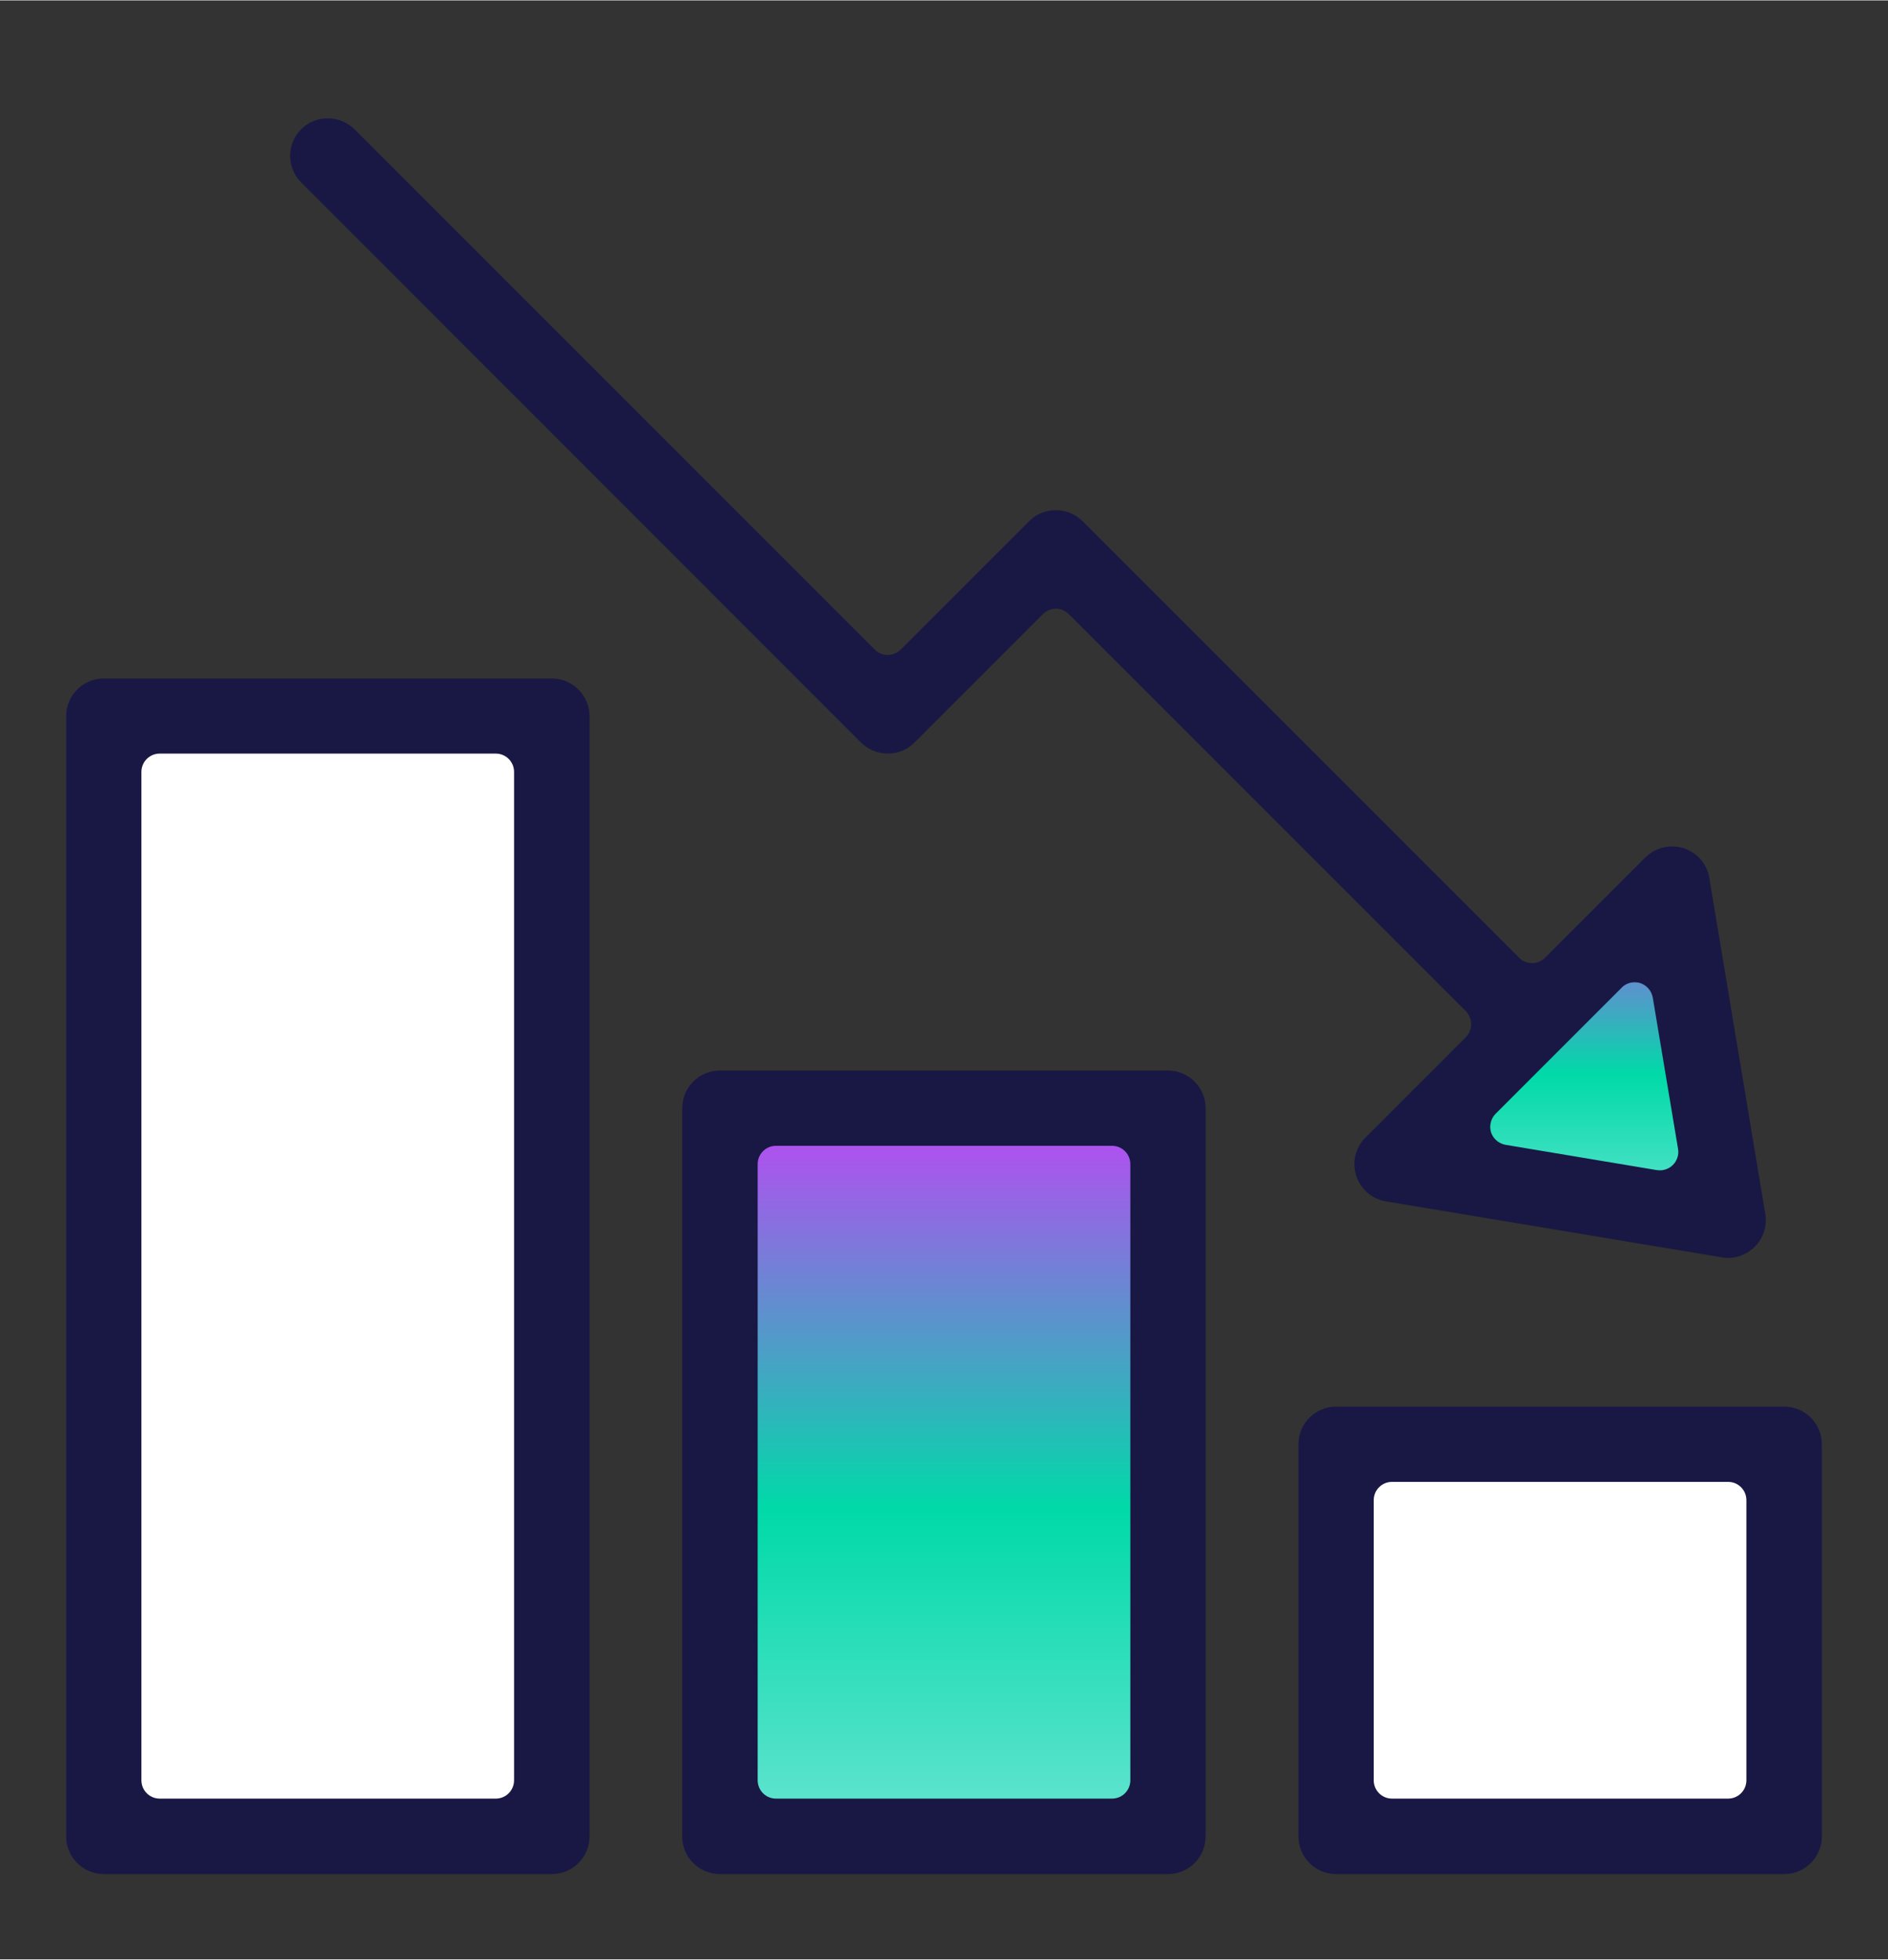
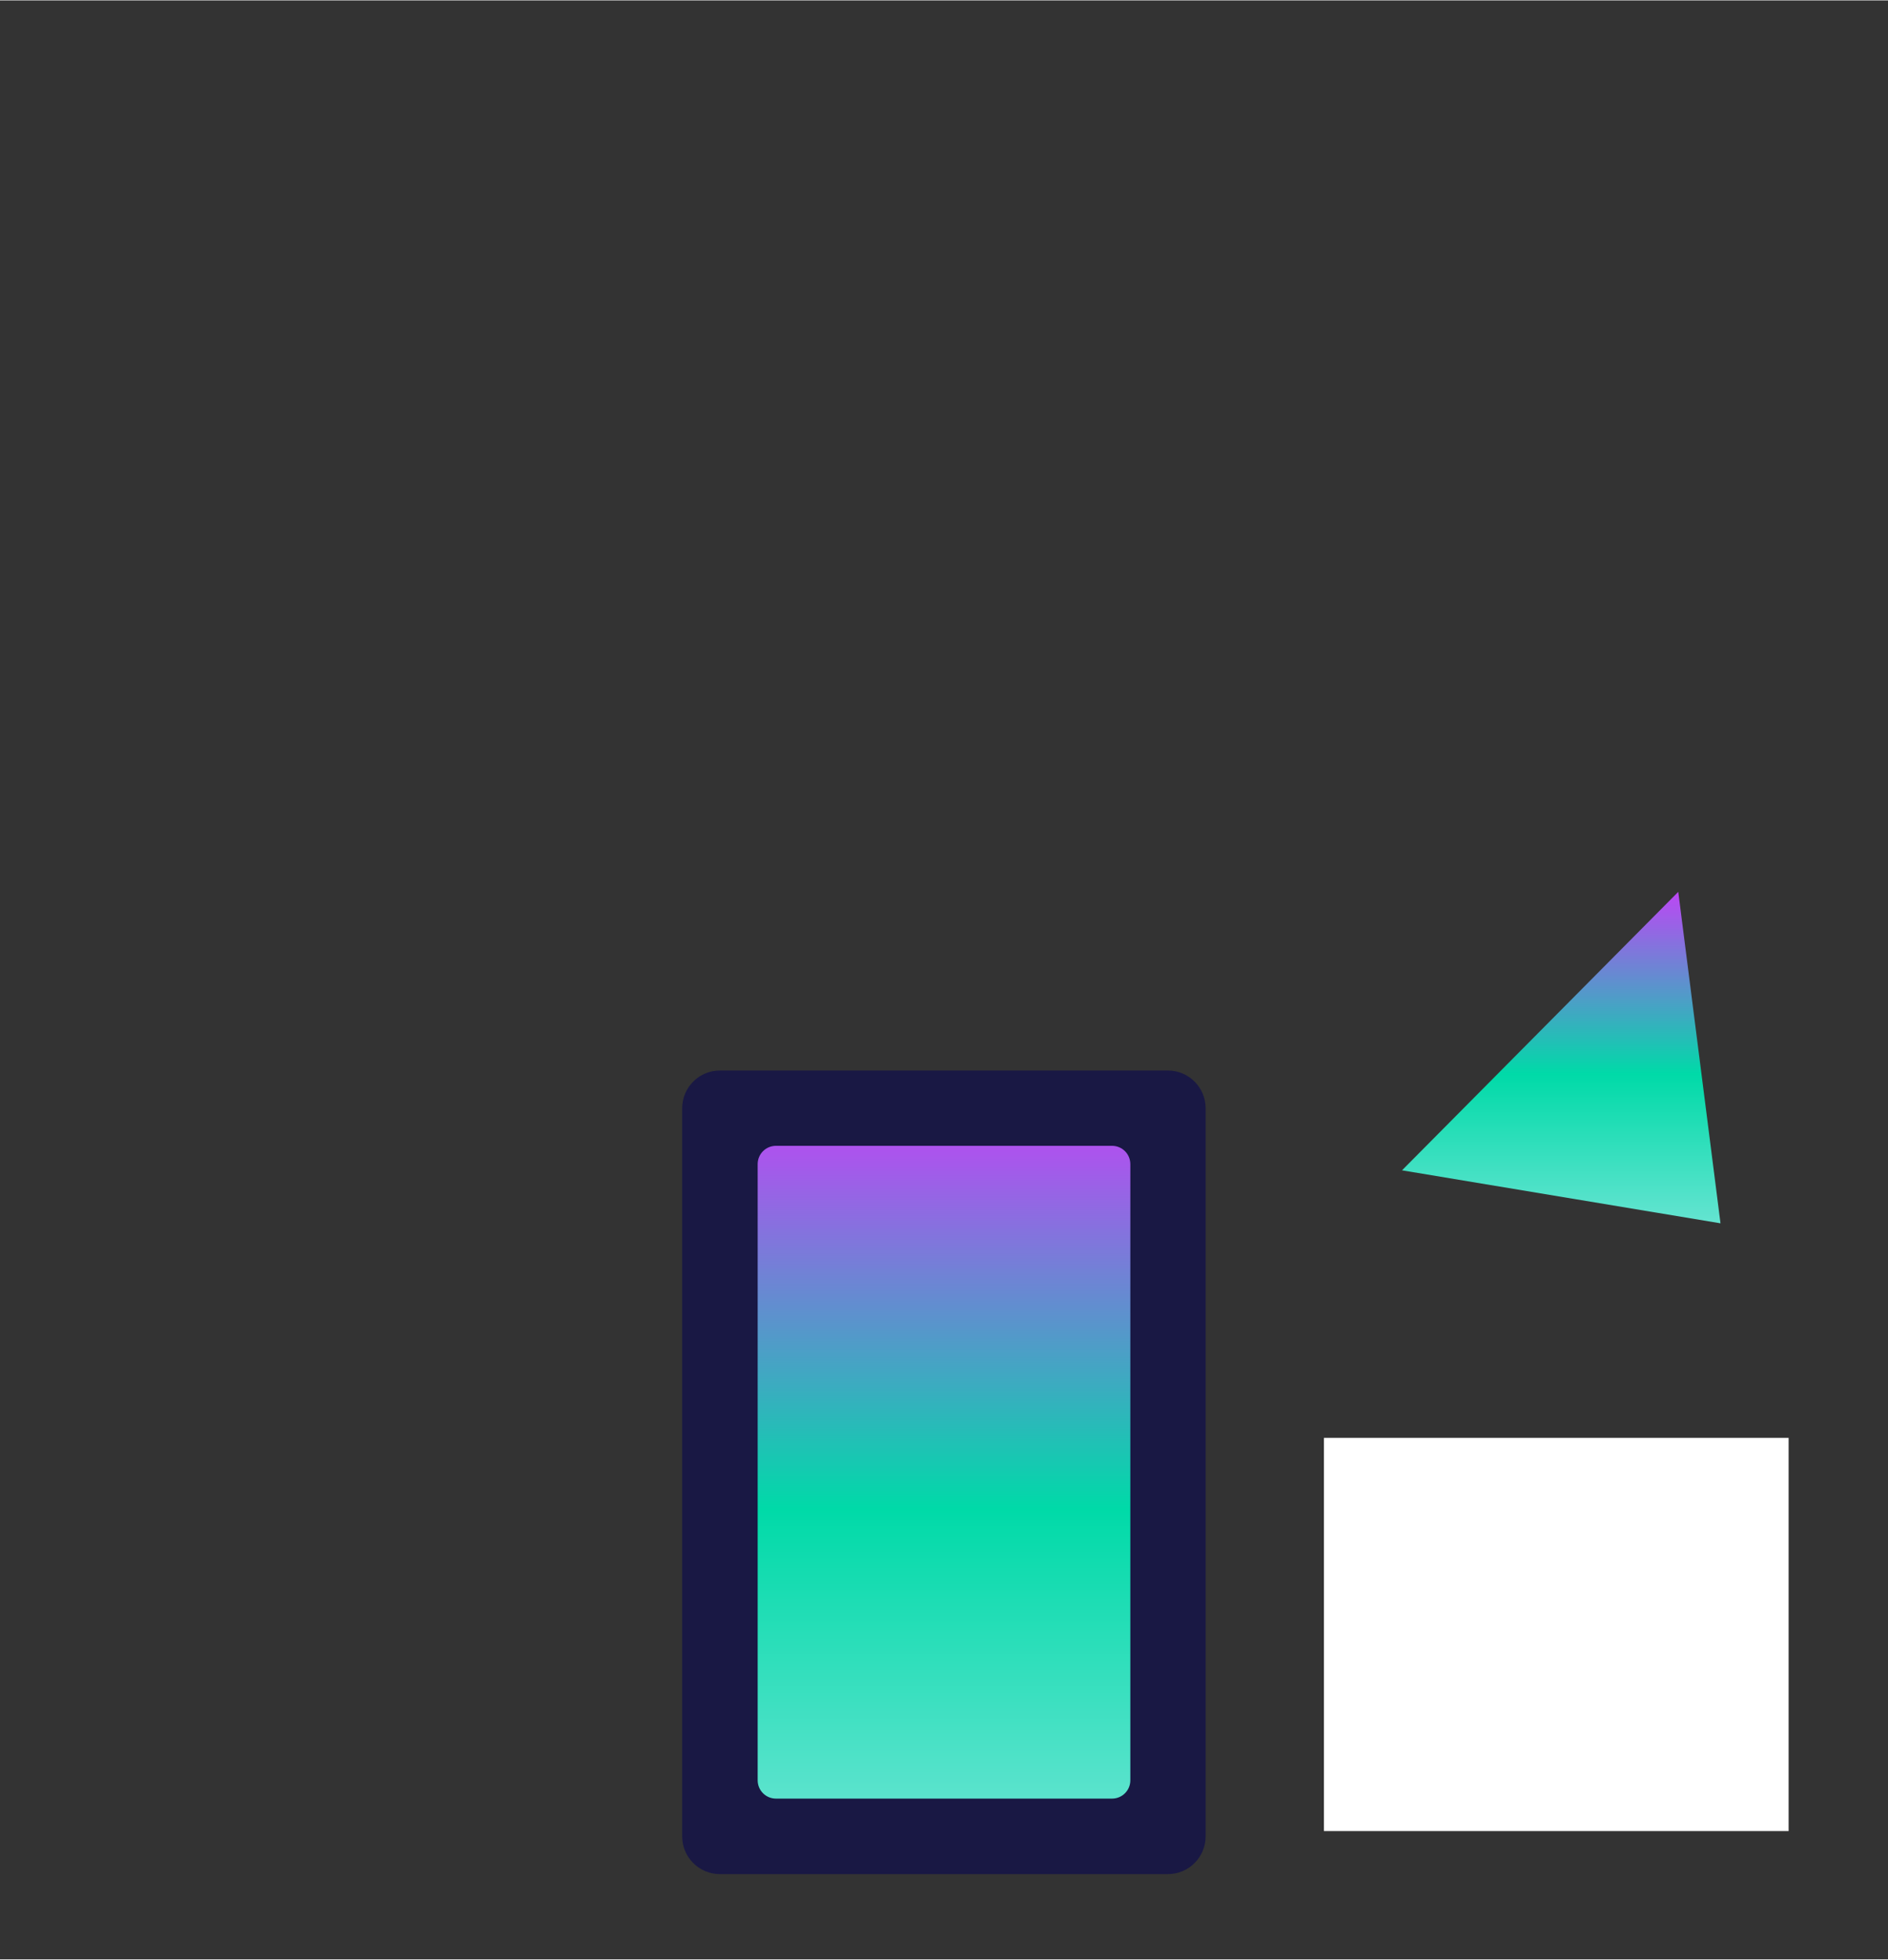
<svg xmlns="http://www.w3.org/2000/svg" xmlns:xlink="http://www.w3.org/1999/xlink" id="a" width="1.32in" height="1.37in" viewBox="0 0 94.79 98.34">
  <rect x="0" y="0" width="94.79" height="98.34" fill="#333333" stroke="none" />
  <defs>
    <linearGradient id="b" x1="47.87" y1="91.9" x2="47.87" y2="56" gradientUnits="userSpaceOnUse">
      <stop offset="0" stop-color="#65e4d1" />
      <stop offset=".45" stop-color="#00daa8" />
      <stop offset="1" stop-color="#bc47f4" />
    </linearGradient>
    <linearGradient id="c" x1="78.38" y1="61.39" x2="78.38" y2="44.75" xlink:href="#b" />
  </defs>
-   <rect x="5.45" y="36.1" width="22.03" height="55.8" fill="#fff" />
  <rect x="36.94" y="56" width="21.86" height="35.9" fill="url(#b)" />
  <rect x="66.47" y="72.16" width="23.33" height="19.74" fill="#fff" />
  <polygon points="70.39 58.73 84.26 44.75 86.38 61.39 70.39 58.73" fill="url(#c)" />
-   <path d="M67.08,94.06c-1.04,0-1.89-.85-1.89-1.89v-19.69c0-1.04.85-1.89,1.89-1.89h22.5c1.04,0,1.89.85,1.89,1.89v19.69c0,1.04-.85,1.89-1.89,1.89h-22.5ZM69.89,74.37c-.51,0-.92.41-.92.92v14.06c0,.51.41.92.92.92h16.87c.51,0,.92-.41.92-.92v-14.06c0-.51-.41-.92-.92-.92h-16.87Z" fill="#191844" />
  <path d="M36.14,94.06c-1.04,0-1.89-.85-1.89-1.89v-36.56c0-1.04.85-1.89,1.89-1.89h22.5c1.04,0,1.89.85,1.89,1.89v36.56c0,1.04-.85,1.89-1.89,1.89h-22.5ZM38.96,57.5c-.51,0-.92.41-.92.92v30.93c0,.51.41.92.92.92h16.87c.51,0,.92-.41.92-.92v-30.93c0-.51-.41-.92-.92-.92h-16.87Z" fill="#191844" />
-   <path d="M5.21,94.06c-1.04,0-1.89-.85-1.89-1.89v-56.24c0-1.04.85-1.89,1.89-1.89h22.5c1.04,0,1.89.85,1.89,1.89v56.24c0,1.04-.85,1.89-1.89,1.89H5.21ZM8.02,37.81c-.51,0-.92.41-.92.92v50.62c0,.51.41.92.92.92h16.87c.51,0,.92-.41.92-.92v-50.62c0-.51-.41-.92-.92-.92H8.02Z" fill="#191844" />
-   <path d="M17.79,6.46l26.13,26.13c.18.18.42.27.65.27s.47-.09.65-.27l6.45-6.45c.36-.36.83-.55,1.34-.55s.98.2,1.34.55l21.92,21.92c.18.18.42.27.65.27s.47-.09.65-.27l5.04-5.04c.35-.35.84-.55,1.34-.55.2,0,.39.03.58.09.68.22,1.17.79,1.29,1.49l2.81,16.87c.1.6-.1,1.22-.53,1.65-.36.35-.84.56-1.34.56-.1,0-.21,0-.31-.03l-16.87-2.81c-.7-.12-1.27-.61-1.49-1.29-.22-.68-.04-1.41.46-1.91l5.04-5.04c.36-.36.36-.94,0-1.31l-19.93-19.93c-.18-.18-.42-.27-.65-.27s-.47.09-.65.27l-6.45,6.45c-.36.36-.83.55-1.34.55s-.98-.2-1.34-.55L15.12,9.14c-.74-.74-.74-1.94,0-2.67.36-.36.83-.55,1.34-.55s.98.2,1.34.55ZM83.99,58.46c.21-.21.31-.51.26-.8l-1.27-7.6c-.06-.34-.3-.62-.63-.73-.09-.03-.19-.04-.28-.04-.24,0-.48.09-.65.27l-6.33,6.33c-.24.24-.33.61-.23.93s.39.57.73.63l7.6,1.27c.05,0,.1.01.15.01.24,0,.48-.1.65-.27Z" fill="#191844" />
</svg>